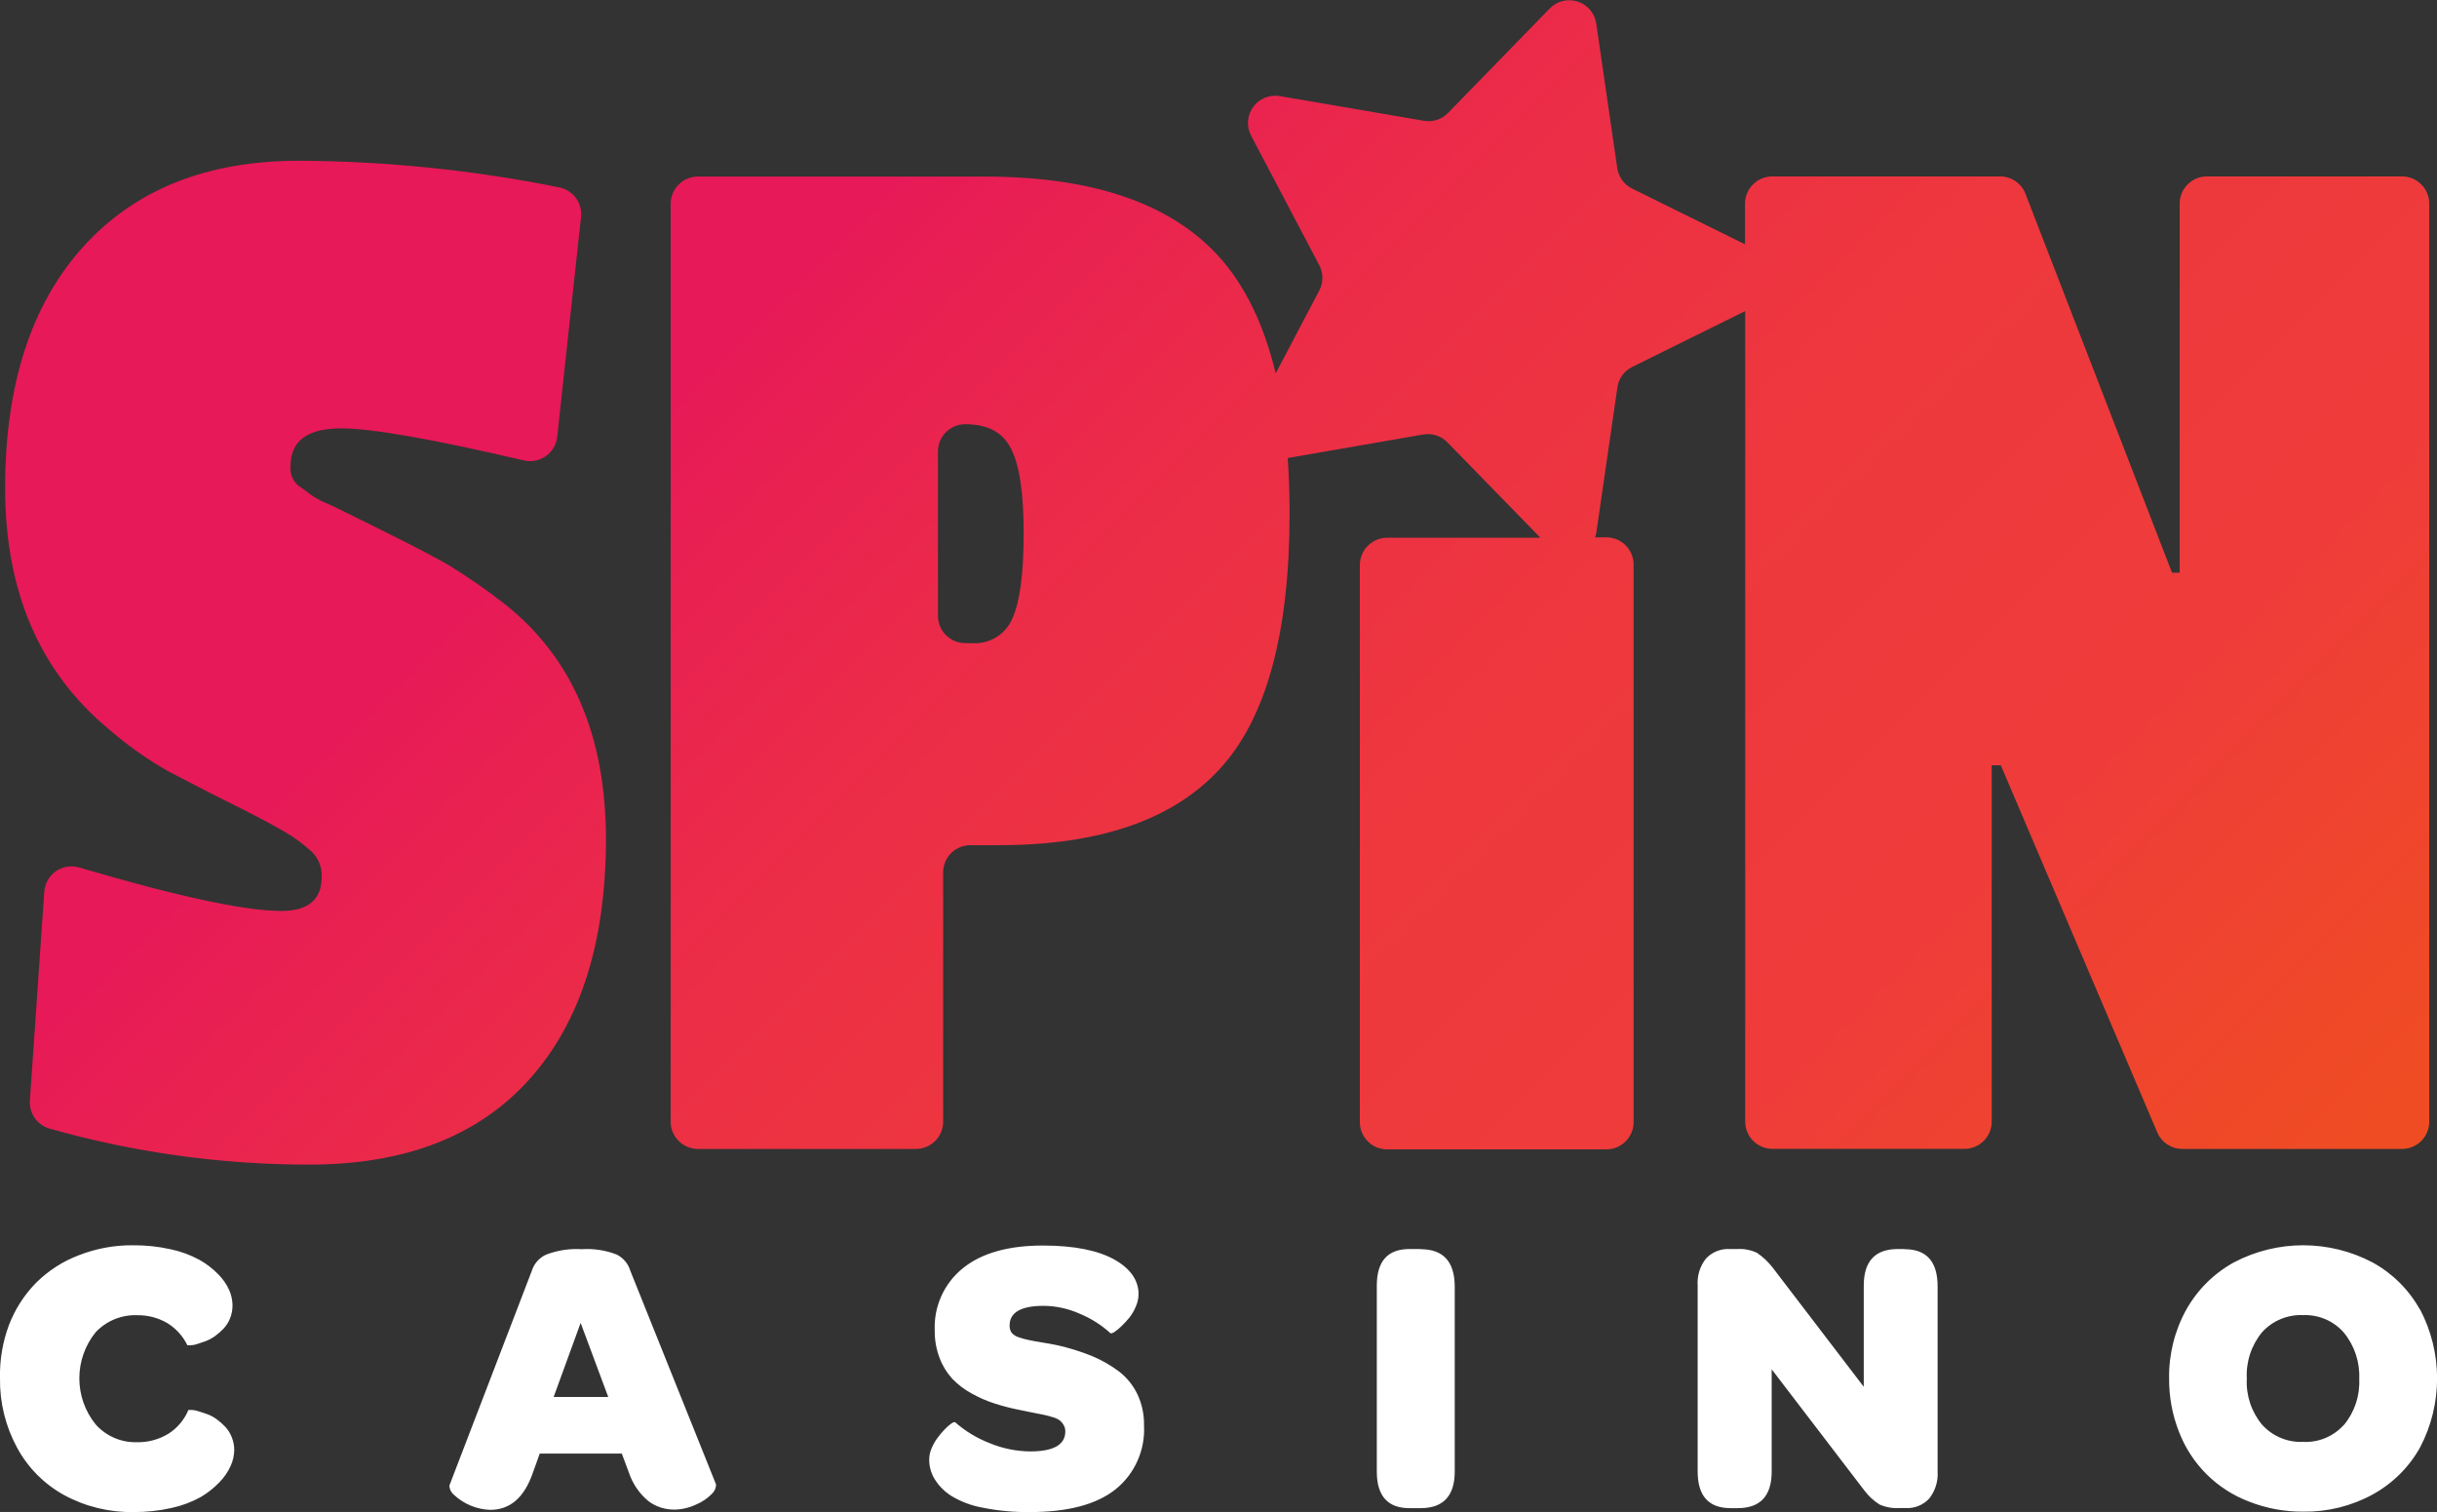
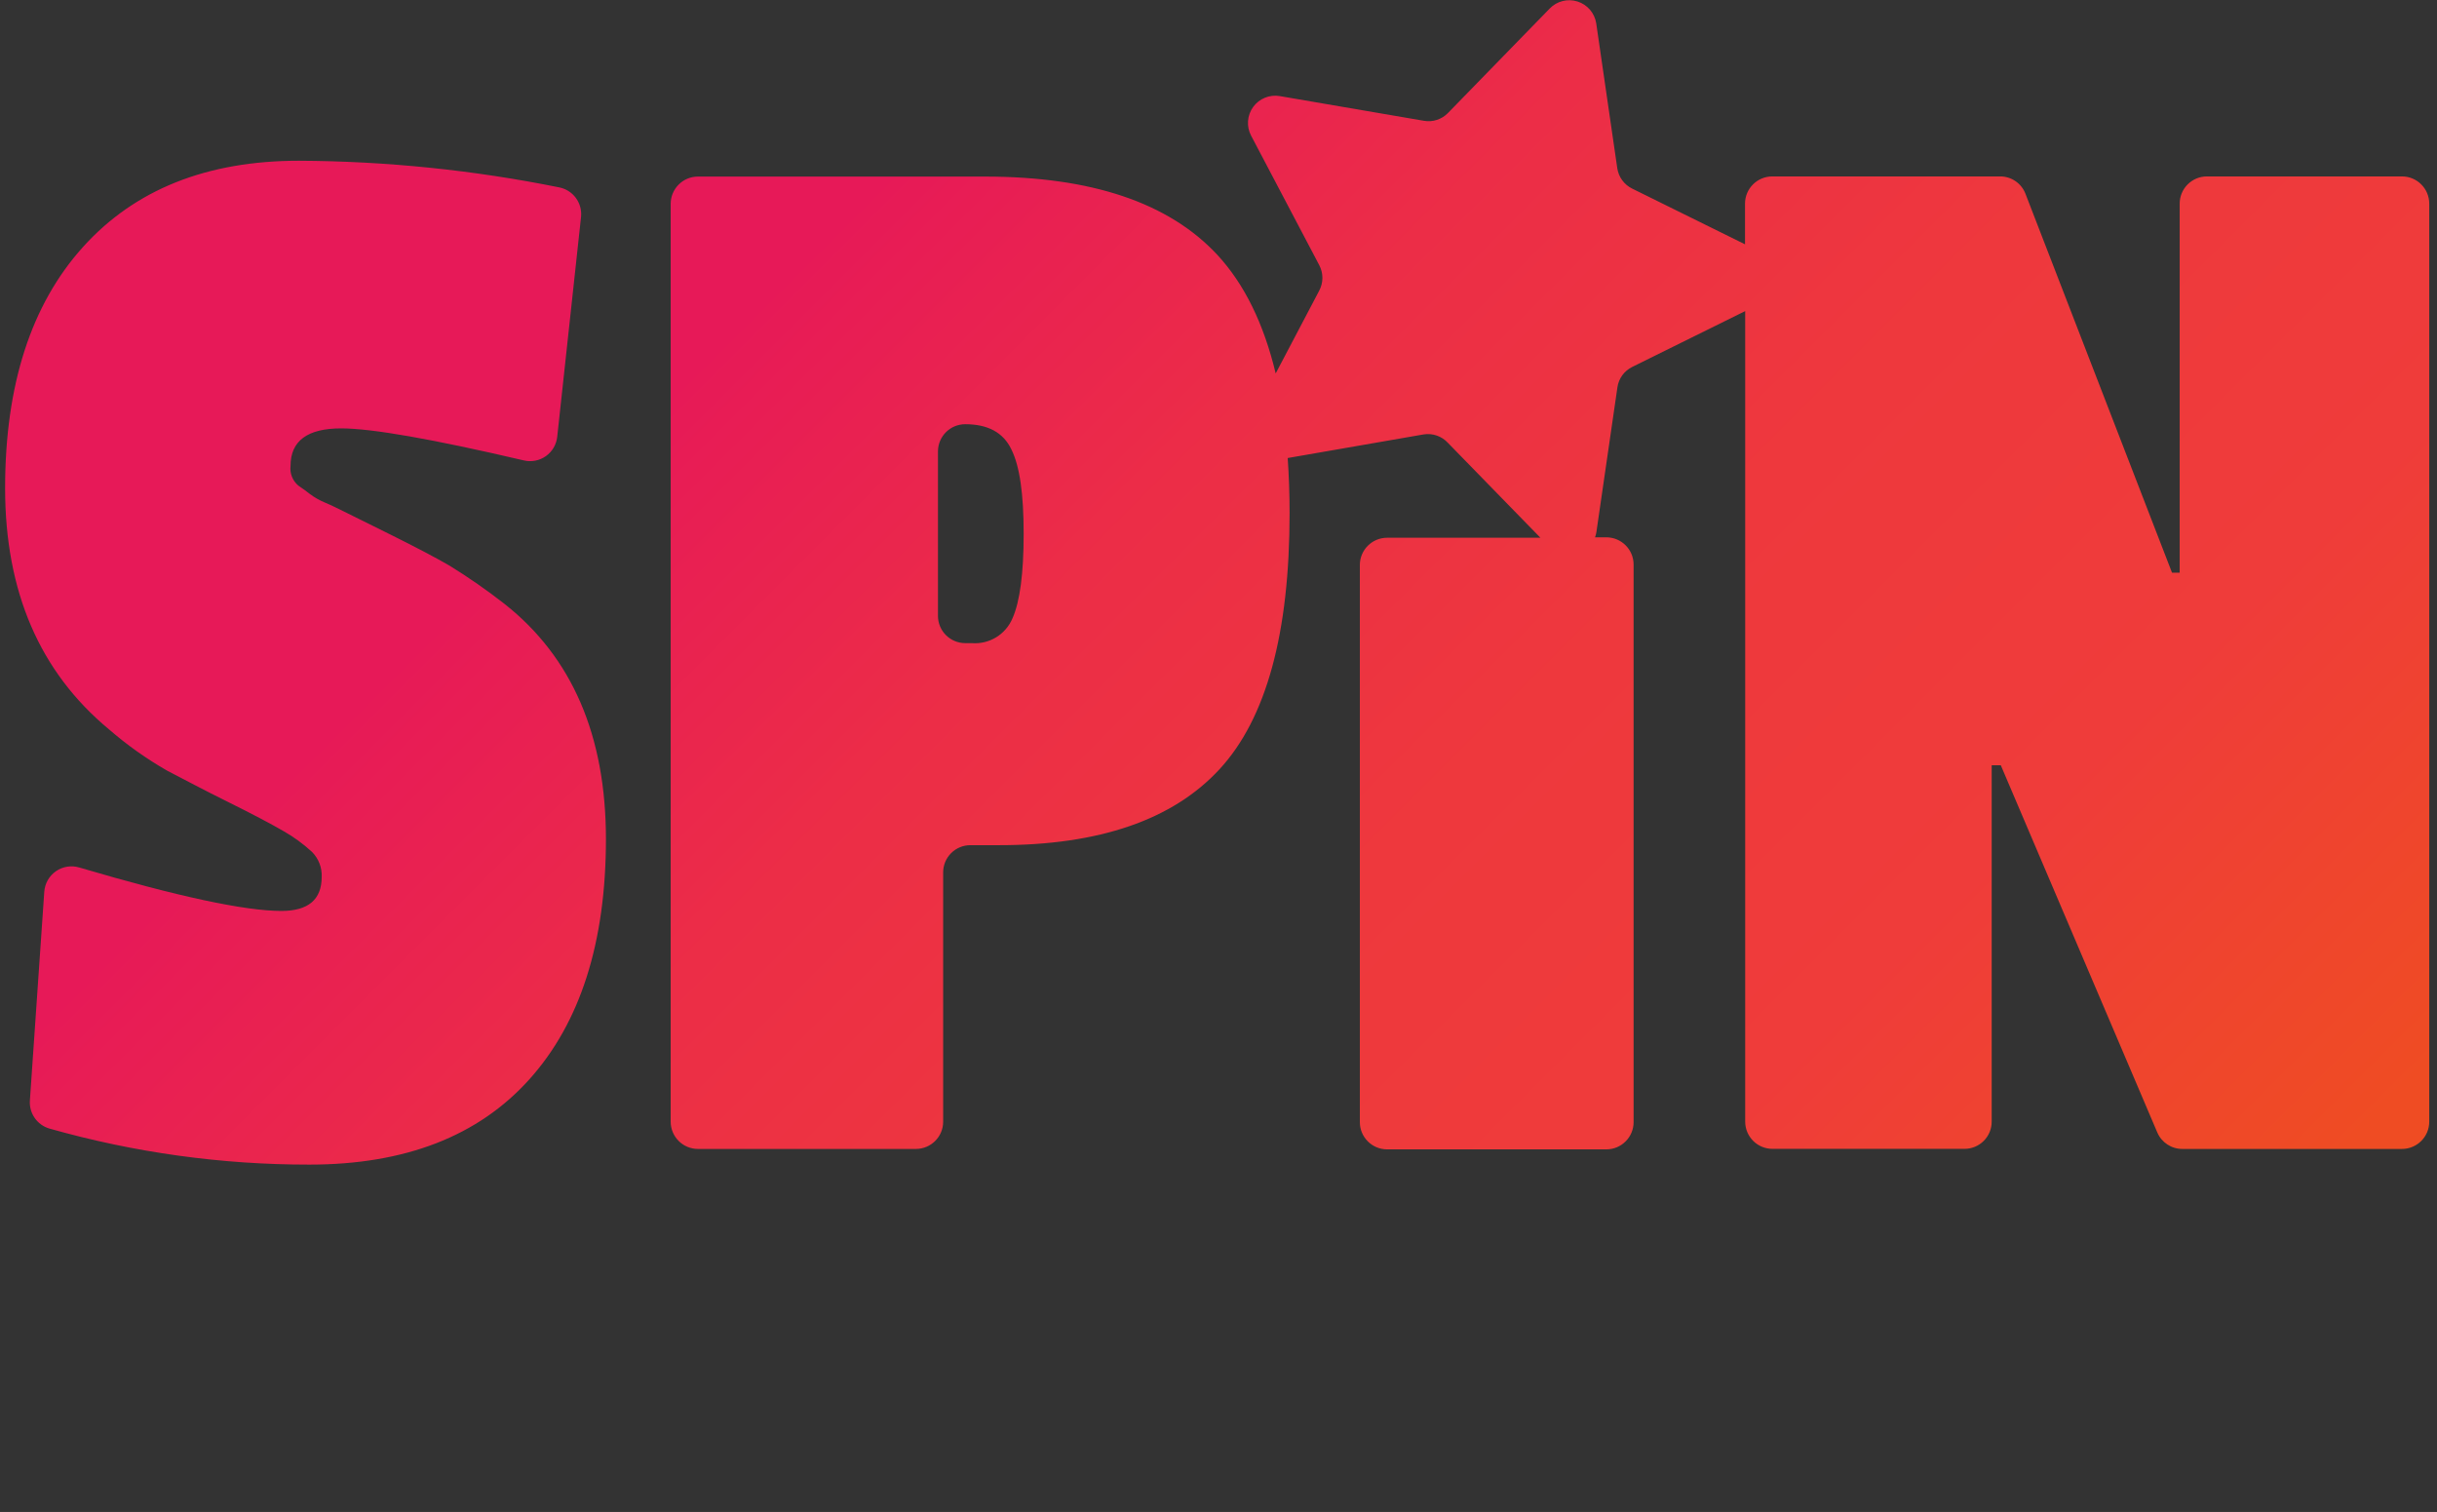
<svg xmlns="http://www.w3.org/2000/svg" stroke-width="0.501" stroke-linejoin="bevel" fill-rule="evenodd" version="1.1" overflow="visible" width="224.925pt" height="139.541pt" viewBox="0 0 224.925 139.541">
  <rect x="0" y="0" width="224.925" height="139.541" fill="#333333" stroke="none" />
  <defs>
    <linearGradient id="LinearGradient" gradientUnits="userSpaceOnUse" x1="0" y1="0" x2="149.172" y2="-149.172" gradientTransform="translate(41.791 150.94)">
      <stop offset="0" stop-color="#e71958" />
      <stop offset="0.23" stop-color="#e71958" />
      <stop offset="0.23" stop-color="#e71a57" />
      <stop offset="0.41" stop-color="#ec2d47" />
      <stop offset="0.59" stop-color="#ee383d" />
      <stop offset="0.78" stop-color="#ef3c3a" />
      <stop offset="0.98" stop-color="#ef4c23" />
      <stop offset="1" stop-color="#ef4c23" />
    </linearGradient>
  </defs>
  <g id="Document" fill="none" stroke="black" font-family="Times New Roman" font-size="16" transform="scale(1 -1)">
    <g id="Spread" transform="translate(0 -139.541)">
      <g id="Layer 1">
        <g id="Group" fill-rule="evenodd" stroke-linejoin="miter" stroke="none" stroke-width="0.786" stroke-miterlimit="79.84">
          <path d="M 46.571,83.802 C 44.942,85.075 43.244,86.256 41.485,87.34 C 40.243,88.063 38.411,89.023 35.982,90.233 C 33.552,91.444 32.106,92.159 31.666,92.372 C 31.225,92.584 30.667,92.875 29.991,93.158 C 29.499,93.362 29.035,93.626 28.607,93.944 C 28.372,94.133 28.01,94.4 27.53,94.73 C 27.003,95.174 26.735,95.853 26.815,96.538 C 26.815,98.849 28.372,100.005 31.485,100.005 C 34.299,100.005 39.92,99.02 48.348,97.049 C 49.05,96.882 49.79,97.026 50.38,97.442 C 50.97,97.859 51.352,98.509 51.429,99.227 L 53.631,119.549 C 53.749,120.827 52.884,121.99 51.626,122.245 C 43.714,123.843 35.665,124.667 27.593,124.706 C 19.087,124.706 12.442,122.051 7.657,116.742 C 2.872,111.433 0.476,104.017 0.471,94.494 C 0.471,84.956 3.663,77.537 10.047,72.238 C 11.715,70.789 13.521,69.507 15.439,68.41 C 16.957,67.624 18.828,66.625 21.068,65.517 C 23.309,64.408 24.999,63.512 26.155,62.844 C 27.103,62.307 27.986,61.663 28.788,60.926 C 29.4,60.316 29.728,59.477 29.692,58.614 C 29.692,56.518 28.453,55.47 25.974,55.47 C 22.588,55.47 16.37,56.806 7.319,59.479 C 6.587,59.698 5.795,59.573 5.167,59.139 C 4.538,58.704 4.141,58.008 4.087,57.246 L 2.759,37.978 C 2.675,36.795 3.428,35.714 4.567,35.384 C 12.37,33.171 20.442,32.052 28.552,32.058 C 37.373,32.058 44.139,34.679 48.851,39.92 C 53.563,45.161 55.921,52.556 55.926,62.105 C 55.921,71.649 52.803,78.881 46.571,83.802 Z M 221.694,123.259 L 203.691,123.259 C 202.302,123.259 201.175,122.133 201.175,120.744 L 201.175,86.688 L 200.468,86.688 L 186.946,121.648 C 186.574,122.625 185.633,123.268 184.587,123.259 L 163.574,123.259 C 162.184,123.259 161.058,122.133 161.058,120.744 L 161.058,116.994 L 150.642,122.135 C 149.898,122.501 149.383,123.21 149.266,124.03 L 147.324,137.394 C 147.176,138.337 146.508,139.114 145.599,139.402 C 144.689,139.691 143.695,139.44 143.032,138.754 L 133.645,129.116 C 133.07,128.52 132.236,128.249 131.42,128.393 L 118.118,130.673 C 117.176,130.833 116.224,130.445 115.662,129.671 C 115.1,128.897 115.025,127.872 115.469,127.025 L 121.758,115.076 C 122.15,114.338 122.15,113.455 121.758,112.717 L 117.741,105.076 C 116.635,109.688 114.84,113.336 112.356,116.019 C 107.885,120.83 100.742,123.238 90.926,123.244 L 64.417,123.244 C 63.027,123.244 61.901,122.117 61.901,120.728 L 61.901,36.02 C 61.901,34.631 63.027,33.505 64.417,33.505 L 84.534,33.505 C 85.924,33.505 87.05,34.631 87.05,36.02 L 87.05,59.031 C 87.05,59.697 87.315,60.336 87.787,60.807 C 88.259,61.278 88.899,61.541 89.566,61.539 L 92.199,61.539 C 101.46,61.539 108.247,63.876 112.56,68.551 C 116.874,73.226 119.028,81.103 119.023,92.183 C 119.023,93.96 118.96,95.65 118.85,97.269 L 131.389,99.447 C 132.225,99.583 133.074,99.287 133.645,98.661 L 142.175,89.911 L 128.024,89.911 C 126.635,89.911 125.508,88.785 125.508,87.395 L 125.508,35.981 C 125.508,34.592 126.635,33.465 128.024,33.465 L 148.259,33.465 C 149.649,33.465 150.775,34.592 150.775,35.981 L 150.775,87.435 C 150.775,88.824 149.649,89.95 148.259,89.95 L 147.214,89.95 C 147.273,90.105 147.315,90.266 147.34,90.43 L 149.281,103.794 C 149.397,104.613 149.913,105.32 150.657,105.681 L 161.074,110.83 L 161.074,36.028 C 161.074,34.639 162.2,33.513 163.589,33.513 L 181.317,33.513 C 181.984,33.513 182.623,33.778 183.093,34.25 C 183.564,34.722 183.827,35.362 183.825,36.028 L 183.825,68.913 L 184.666,68.913 L 199.108,35.03 C 199.502,34.104 200.412,33.503 201.419,33.505 L 221.694,33.505 C 223.083,33.505 224.209,34.631 224.209,36.02 L 224.209,120.744 C 224.209,122.133 223.083,123.259 221.694,123.259 Z M 93.457,82.497 C 92.834,80.99 91.31,80.056 89.683,80.186 L 89.086,80.186 C 87.697,80.186 86.57,81.313 86.57,82.702 L 86.57,97.875 C 86.57,99.264 87.697,100.39 89.086,100.39 C 91.182,100.39 92.6,99.62 93.339,98.079 C 94.125,96.507 94.479,93.936 94.479,90.273 C 94.479,86.609 94.133,84.038 93.457,82.497 Z" marker-start="none" marker-end="none" fill="url(#LinearGradient)" />
-           <path d="M 20.785,7.868 C 20.543,8.12 20.28,8.351 19.999,8.56 C 19.727,8.76 19.428,8.918 19.111,9.032 C 18.812,9.142 18.529,9.228 18.277,9.307 C 18.078,9.377 17.868,9.414 17.656,9.417 L 17.389,9.417 C 17.015,8.515 16.373,7.749 15.55,7.224 C 14.67,6.687 13.655,6.414 12.625,6.438 C 11.179,6.401 9.791,7.002 8.828,8.081 C 6.821,10.561 6.821,14.107 8.828,16.587 C 9.817,17.639 11.213,18.212 12.657,18.159 C 13.636,18.176 14.602,17.923 15.447,17.428 C 16.246,16.937 16.887,16.227 17.295,15.384 L 17.562,15.384 C 17.774,15.387 17.983,15.424 18.183,15.494 L 18.969,15.761 C 19.285,15.881 19.584,16.042 19.858,16.241 C 20.14,16.447 20.403,16.679 20.644,16.933 C 20.897,17.205 21.097,17.522 21.233,17.868 C 21.385,18.251 21.463,18.659 21.461,19.071 C 21.455,19.556 21.35,20.034 21.155,20.478 C 20.906,21.026 20.559,21.524 20.133,21.948 C 19.617,22.477 19.027,22.928 18.38,23.285 C 17.557,23.728 16.676,24.051 15.762,24.244 C 14.616,24.499 13.445,24.623 12.271,24.613 C 10.561,24.629 8.864,24.317 7.271,23.693 C 5.799,23.134 4.459,22.271 3.341,21.162 C 2.247,20.051 1.393,18.726 0.833,17.271 C 0.241,15.691 -0.041,14.012 0,12.326 C -0.03,10.098 0.511,7.901 1.572,5.942 C 2.568,4.096 4.074,2.576 5.911,1.563 C 7.876,0.495 10.083,-0.045 12.318,-0.008 C 13.509,-0.015 14.696,0.113 15.856,0.376 C 16.788,0.578 17.686,0.914 18.521,1.375 C 19.162,1.75 19.747,2.213 20.259,2.75 C 20.691,3.191 21.043,3.705 21.296,4.268 C 21.501,4.723 21.611,5.215 21.619,5.714 C 21.621,6.127 21.541,6.536 21.383,6.917 C 21.246,7.269 21.043,7.592 20.785,7.868 Z M 58.175,22.263 C 57.982,22.912 57.53,23.452 56.925,23.756 C 55.894,24.157 54.789,24.326 53.686,24.252 C 52.567,24.323 51.446,24.151 50.4,23.749 C 49.771,23.462 49.294,22.922 49.087,22.263 L 41.485,2.46 C 41.481,2.41 41.481,2.36 41.485,2.31 C 41.527,2.027 41.673,1.77 41.893,1.587 C 42.803,0.735 43.989,0.241 45.235,0.195 C 47.082,0.195 48.379,1.328 49.165,3.576 L 49.818,5.392 L 57.388,5.392 L 58.041,3.647 C 58.381,2.615 59.005,1.699 59.841,1.005 C 60.522,0.495 61.349,0.219 62.2,0.219 C 62.892,0.224 63.576,0.377 64.204,0.667 C 64.765,0.895 65.273,1.235 65.698,1.666 C 65.908,1.86 66.044,2.121 66.083,2.405 C 66.087,2.454 66.087,2.504 66.083,2.554 Z M 51.099,10.612 L 53.591,17.451 L 56.138,10.612 Z M 103.276,12.97 C 102.496,13.555 101.646,14.038 100.745,14.409 C 99.702,14.828 98.627,15.159 97.529,15.4 C 97.152,15.478 96.688,15.565 96.146,15.651 C 95.603,15.738 95.194,15.816 94.911,15.879 C 94.61,15.941 94.314,16.023 94.023,16.123 C 93.772,16.2 93.546,16.344 93.37,16.54 C 93.238,16.737 93.172,16.971 93.182,17.208 C 93.182,18.418 94.23,19.024 96.326,19.024 C 97.464,19.014 98.588,18.77 99.628,18.308 C 100.688,17.875 101.662,17.258 102.506,16.484 C 102.545,16.484 102.655,16.484 102.836,16.595 C 103.065,16.752 103.281,16.928 103.48,17.121 C 103.739,17.369 103.983,17.631 104.212,17.907 C 104.465,18.222 104.672,18.571 104.825,18.945 C 104.991,19.311 105.079,19.707 105.084,20.109 C 105.084,21.374 104.337,22.467 102.844,23.3 C 101.35,24.134 99.157,24.59 96.264,24.59 C 93.061,24.59 90.598,23.893 88.874,22.499 C 87.141,21.106 86.175,18.972 86.272,16.752 C 86.259,15.879 86.413,15.011 86.728,14.197 C 86.992,13.491 87.39,12.843 87.899,12.286 C 88.422,11.748 89.023,11.292 89.683,10.934 C 90.353,10.557 91.059,10.249 91.79,10.014 C 92.563,9.765 93.351,9.563 94.149,9.409 L 95.257,9.181 L 96.295,8.977 C 96.56,8.922 96.823,8.854 97.081,8.772 C 97.324,8.715 97.555,8.617 97.765,8.482 C 97.921,8.367 98.052,8.223 98.15,8.057 C 98.269,7.872 98.329,7.656 98.323,7.436 C 98.323,6.199 97.233,5.583 95.053,5.588 C 93.759,5.605 92.48,5.872 91.287,6.375 C 90.135,6.825 89.071,7.475 88.143,8.293 C 88.095,8.293 87.985,8.293 87.82,8.175 C 87.601,8.02 87.399,7.843 87.215,7.648 C 86.975,7.402 86.751,7.139 86.547,6.862 C 86.318,6.564 86.13,6.236 85.989,5.887 C 85.842,5.561 85.764,5.207 85.761,4.85 C 85.756,4.209 85.93,3.58 86.264,3.033 C 86.659,2.395 87.198,1.857 87.836,1.461 C 88.725,0.933 89.703,0.571 90.721,0.392 C 92.15,0.107 93.604,-0.027 95.061,-0.008 C 98.541,-0.008 101.161,0.68 102.922,2.059 C 104.726,3.49 105.72,5.711 105.587,8.01 C 105.606,8.986 105.402,9.954 104.99,10.84 C 104.596,11.676 104.008,12.406 103.276,12.97 Z M 131.121,24.267 L 130.084,24.267 C 128.076,24.267 127.073,23.141 127.073,20.887 L 127.073,3.733 C 127.073,1.485 128.079,0.353 130.084,0.353 L 131.121,0.353 C 133.205,0.353 134.266,1.485 134.266,3.733 L 134.266,20.832 C 134.25,23.112 133.202,24.252 131.121,24.252 Z M 175.783,24.267 L 175.162,24.267 C 173.07,24.267 172.017,23.143 172.017,20.887 L 172.017,11.555 L 163.605,22.561 C 163.199,23.085 162.714,23.541 162.166,23.914 C 161.601,24.183 160.976,24.305 160.35,24.267 L 159.667,24.267 C 158.845,24.317 158.043,24.004 157.473,23.41 C 156.902,22.699 156.621,21.797 156.687,20.887 L 156.687,3.733 C 156.687,1.485 157.701,0.353 159.729,0.353 L 160.374,0.353 C 162.473,0.353 163.519,1.485 163.519,3.733 L 163.519,13.167 L 172.088,1.964 C 172.469,1.46 172.937,1.029 173.471,0.691 C 174.047,0.436 174.675,0.322 175.303,0.361 L 175.893,0.361 C 176.703,0.317 177.491,0.634 178.047,1.225 C 178.614,1.936 178.894,2.834 178.833,3.741 L 178.833,20.832 C 178.828,23.112 177.811,24.252 175.783,24.252 Z M 223.352,18.678 C 222.33,20.519 220.806,22.032 218.958,23.041 C 214.96,25.138 210.188,25.138 206.191,23.041 C 204.336,22.022 202.805,20.502 201.773,18.654 C 200.705,16.715 200.163,14.531 200.2,12.318 C 200.186,10.626 200.498,8.947 201.12,7.373 C 202.265,4.406 204.622,2.069 207.598,0.95 C 209.188,0.327 210.883,0.015 212.59,0.03 C 214.815,0 217.011,0.54 218.966,1.603 C 220.81,2.61 222.333,4.117 223.36,5.95 C 225.457,9.942 225.457,14.71 223.36,18.701 Z M 216.332,8.041 C 215.384,6.978 214.006,6.4 212.582,6.469 C 211.148,6.402 209.759,6.979 208.793,8.041 C 207.798,9.231 207.29,10.753 207.37,12.302 C 207.287,13.86 207.792,15.392 208.785,16.595 C 209.753,17.658 211.145,18.235 212.582,18.167 C 214.013,18.224 215.393,17.629 216.332,16.547 C 217.314,15.348 217.818,13.827 217.747,12.279 C 217.824,10.734 217.319,9.216 216.332,8.026 Z" fill="#ffffff" marker-start="none" marker-end="none" />
        </g>
      </g>
    </g>
  </g>
</svg>